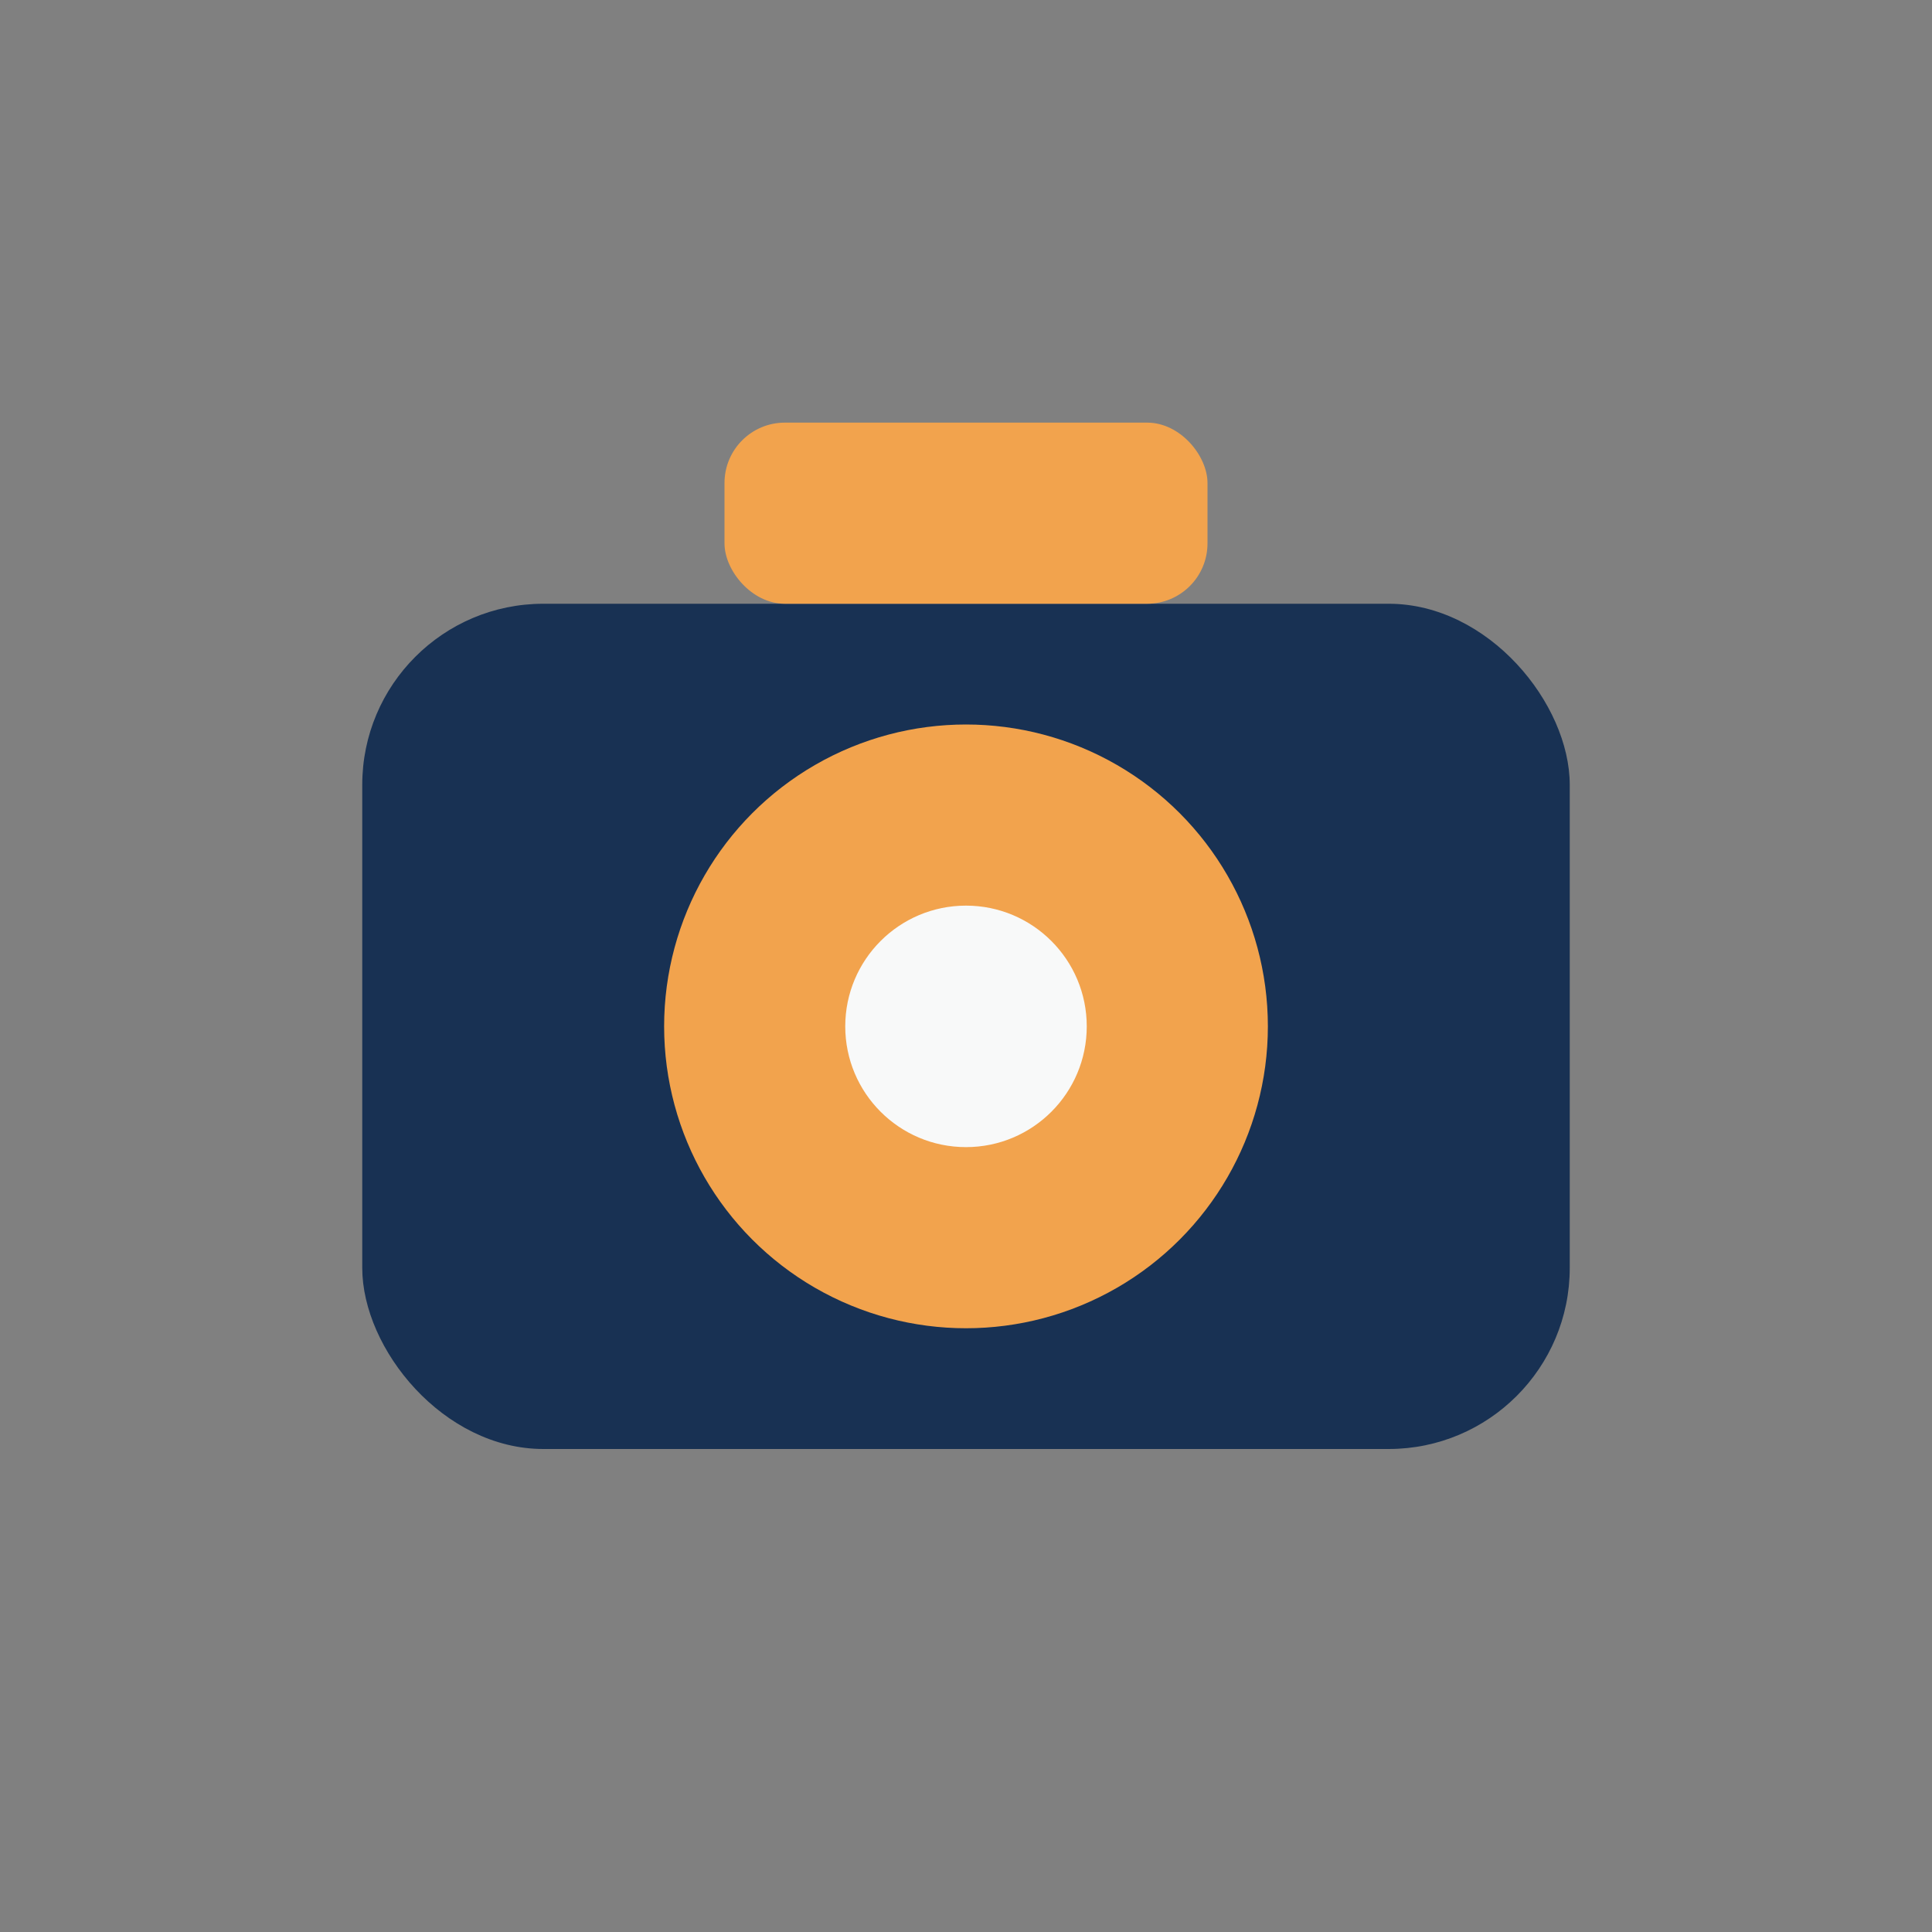
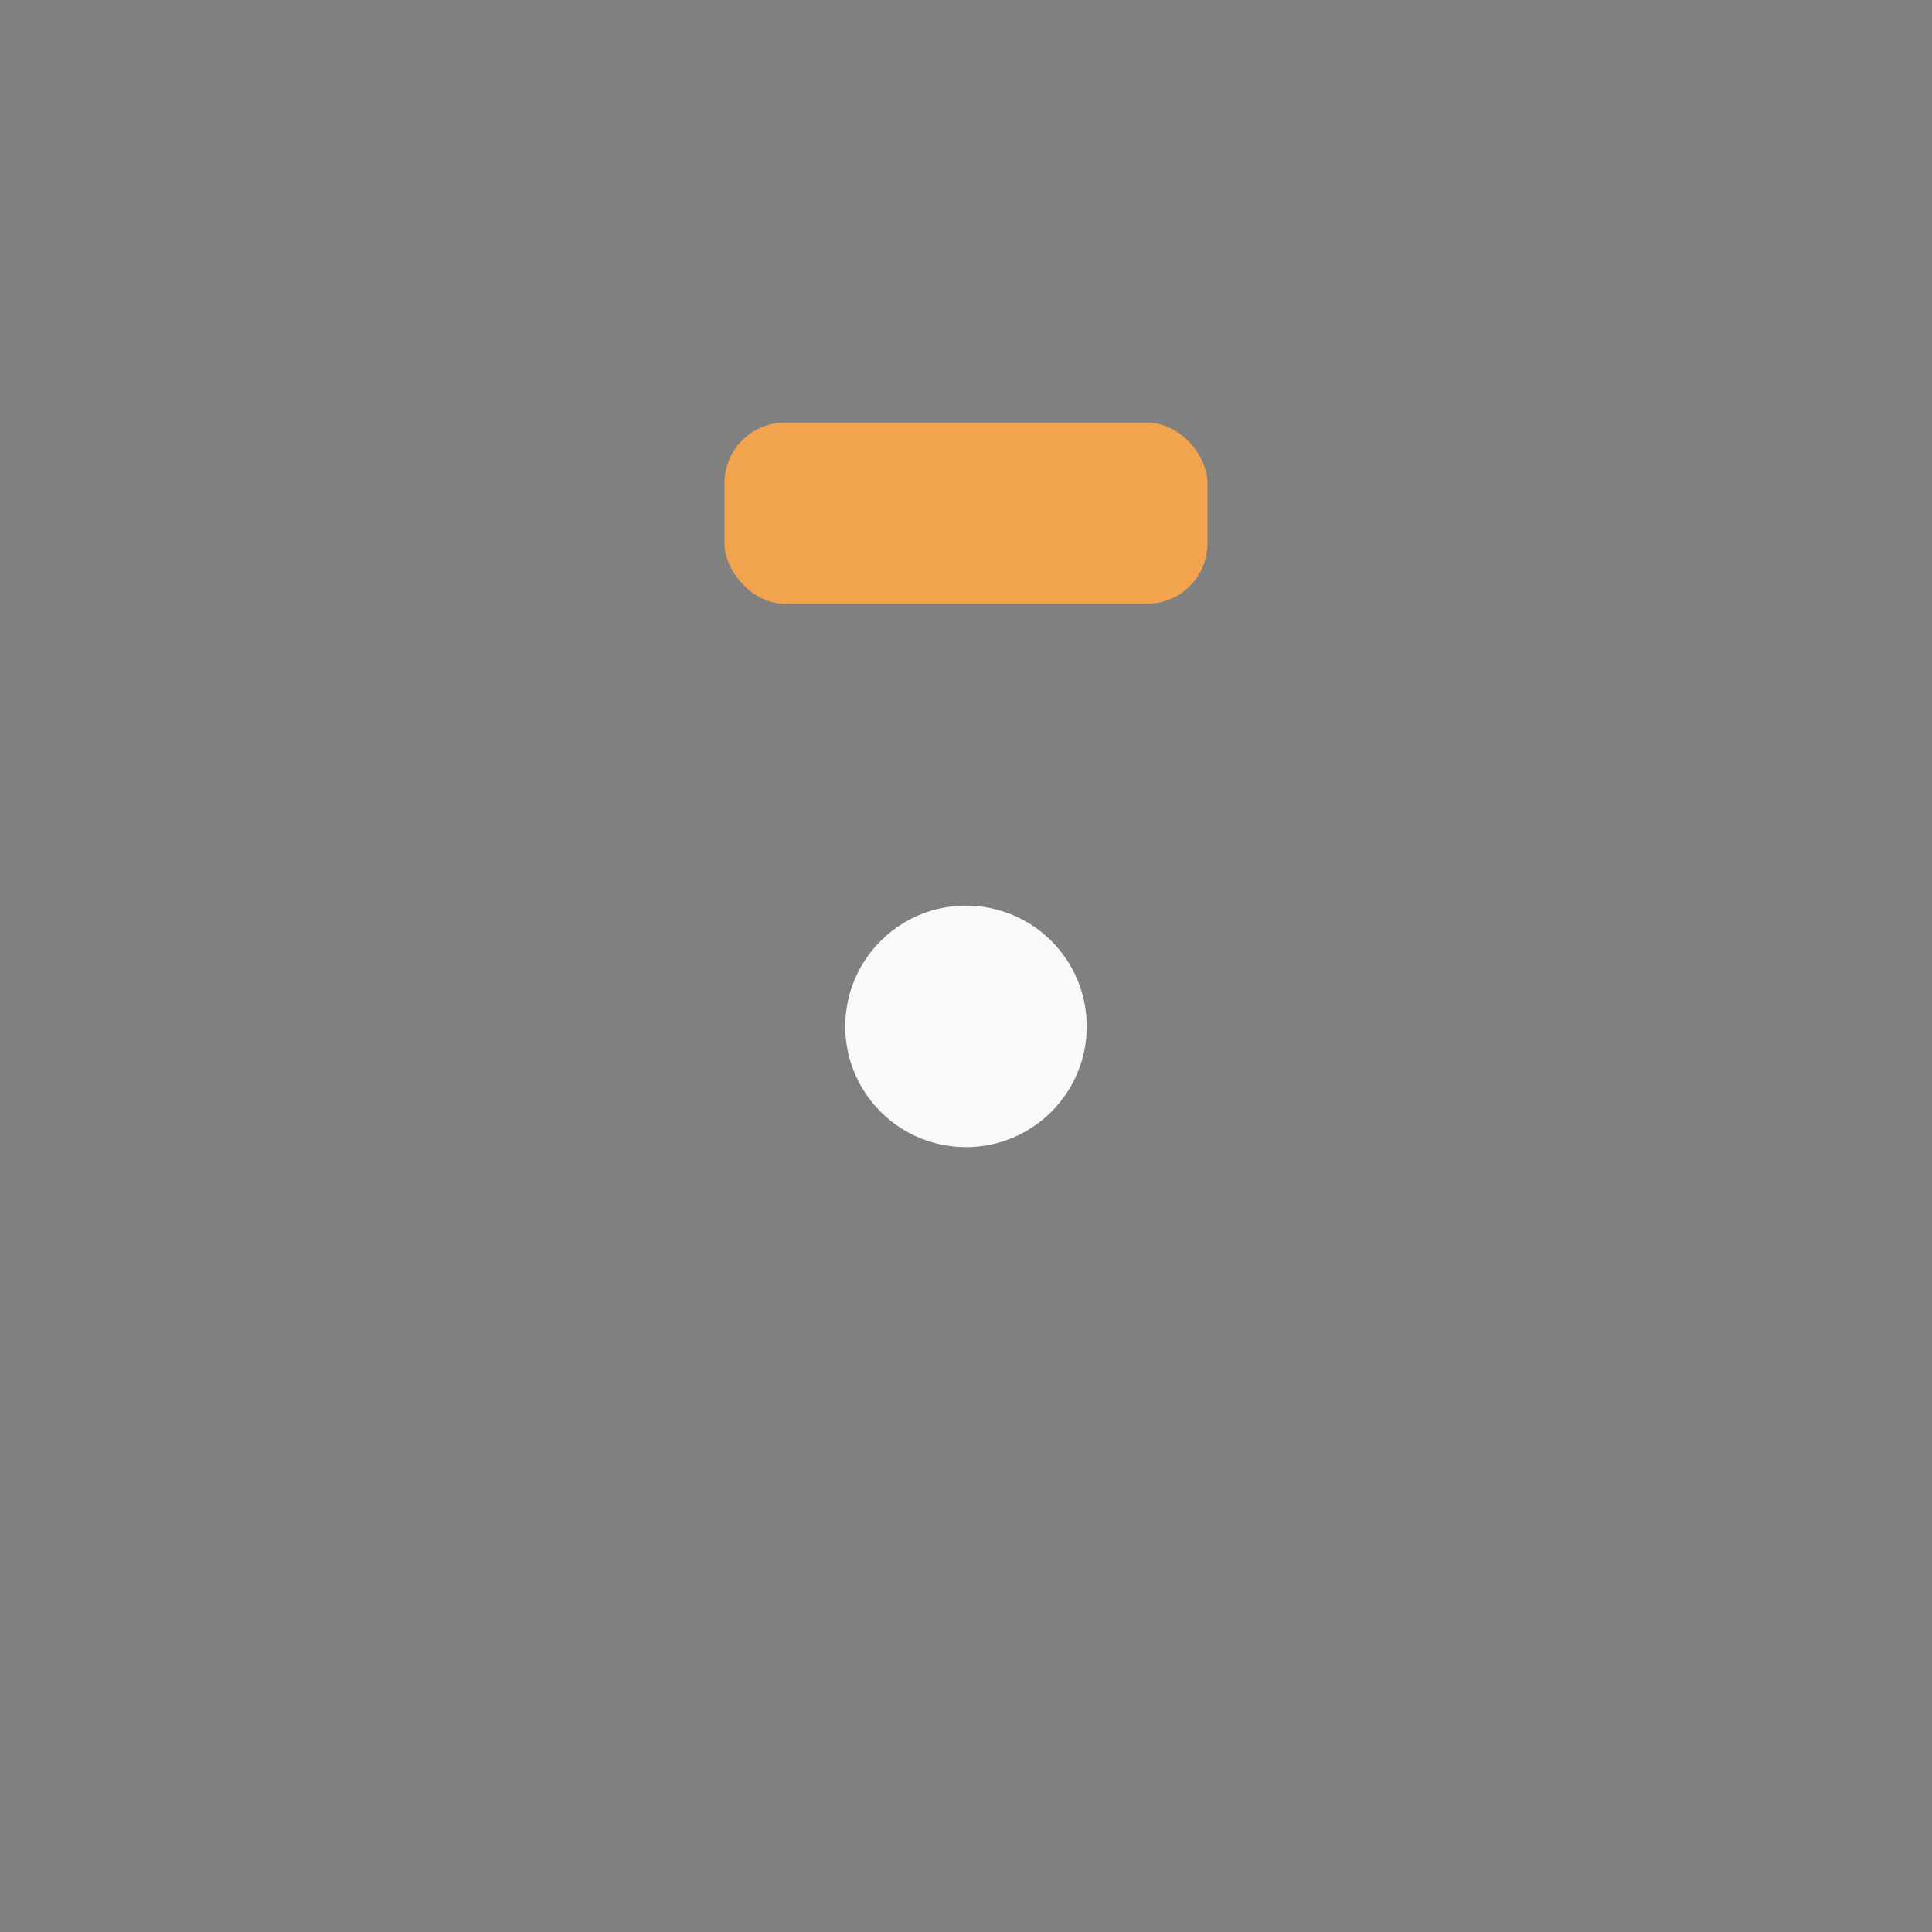
<svg xmlns="http://www.w3.org/2000/svg" width="32" height="32" viewBox="0 0 32 32">
  <rect x="0" y="0" width="32" height="32" fill="#808080" stroke="none" />
-   <rect x="6" y="10" width="20" height="14" rx="3" fill="#183153" />
-   <circle cx="16" cy="17" r="5" fill="#F2A34D" />
  <circle cx="16" cy="17" r="2" fill="#F8F9F9" />
  <rect x="12" y="7" width="8" height="3" rx="1" fill="#F2A34D" />
</svg>